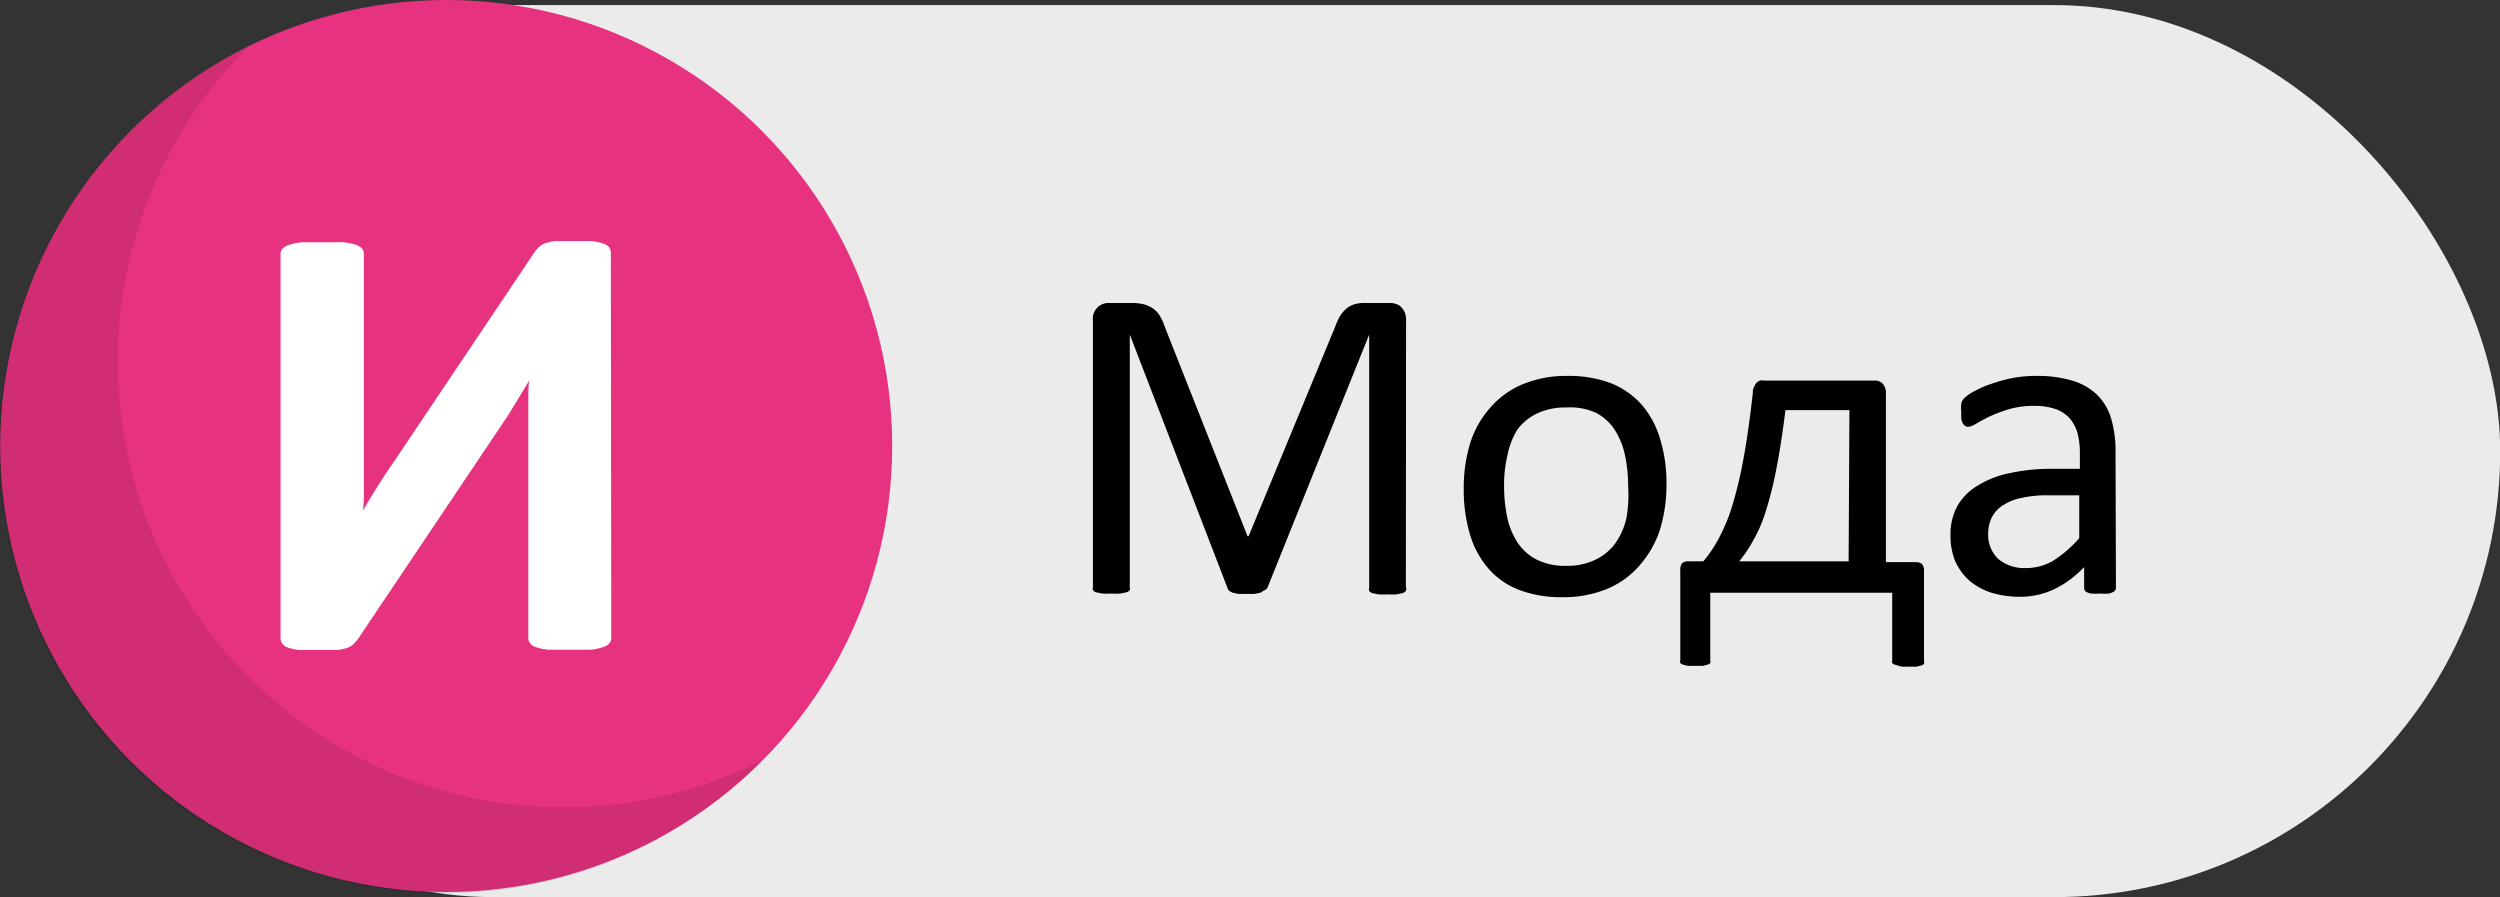
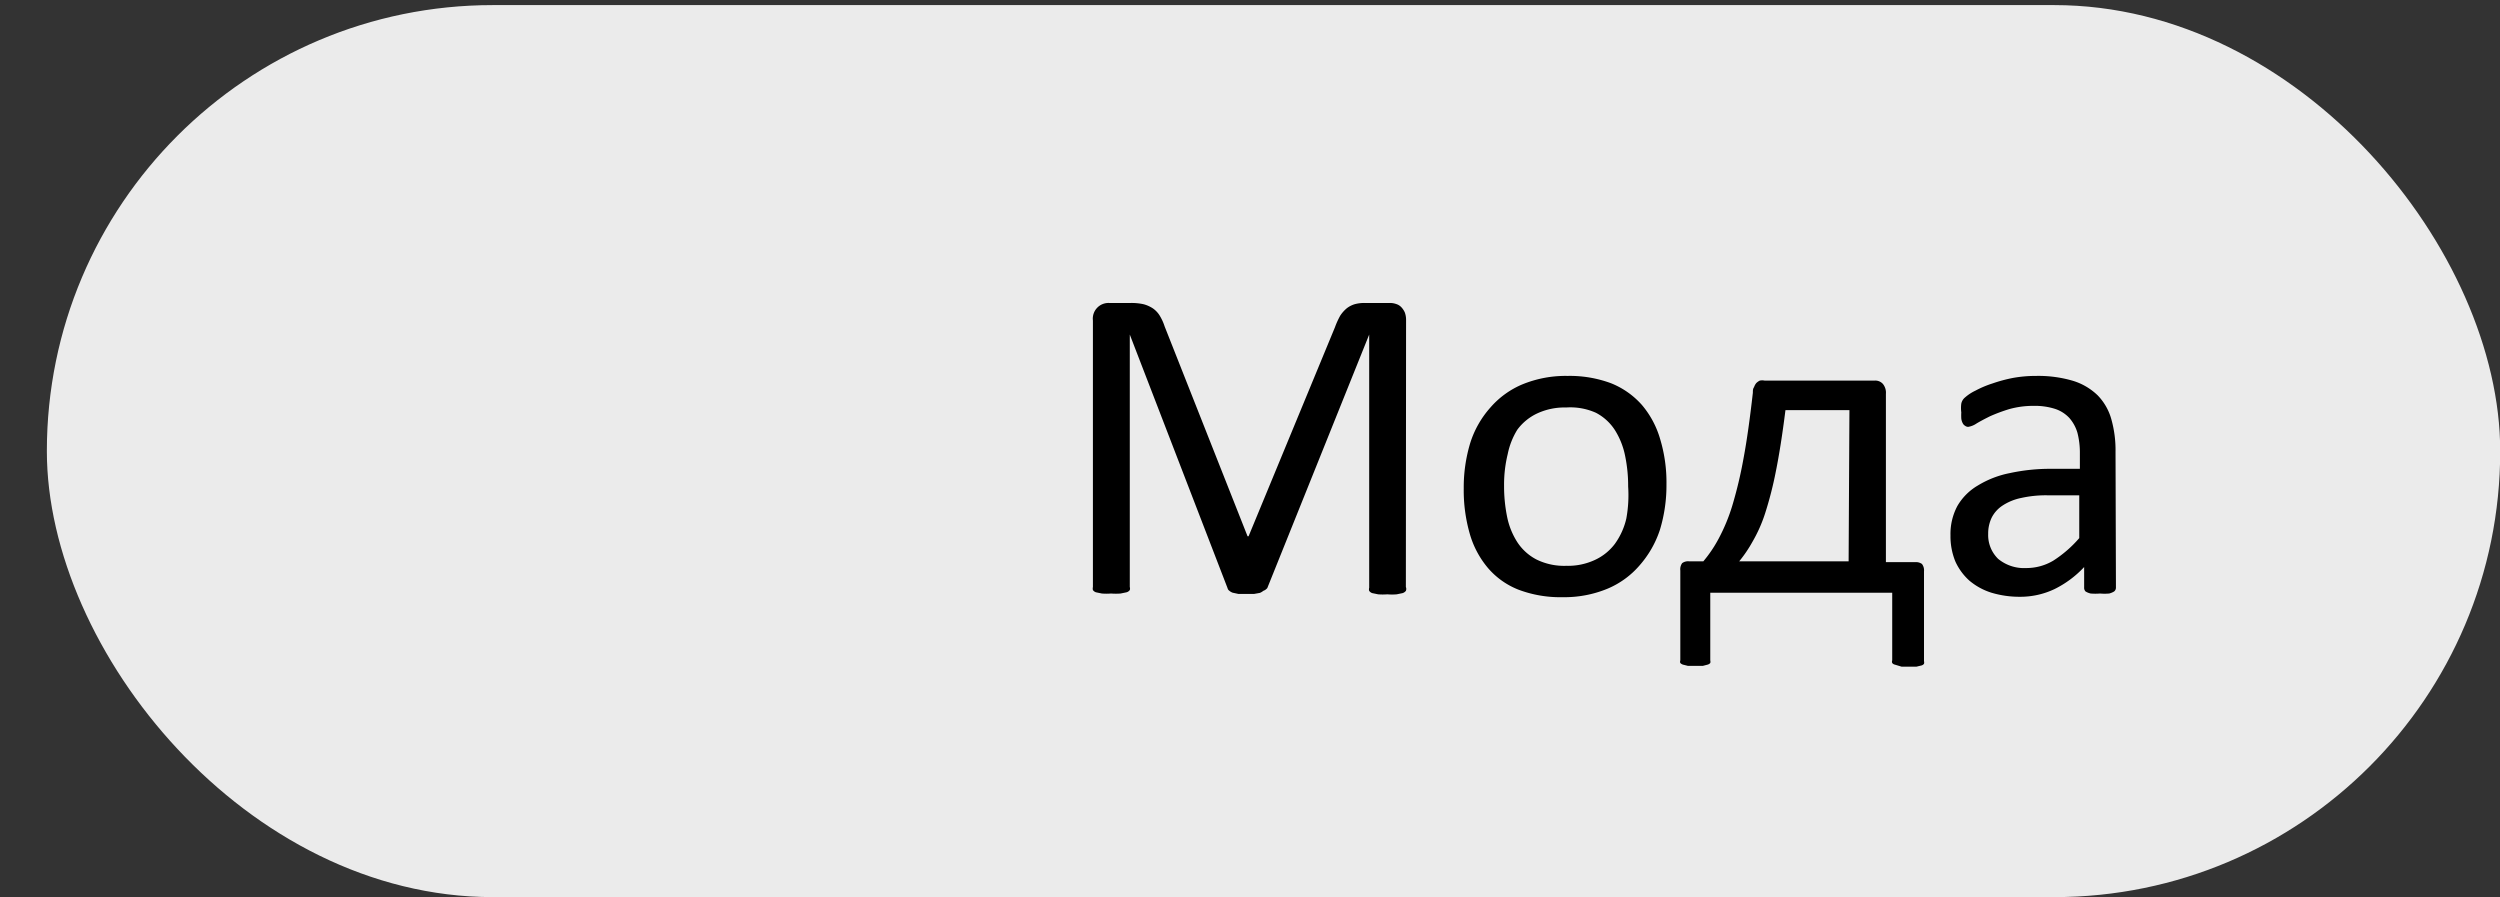
<svg xmlns="http://www.w3.org/2000/svg" viewBox="0 0 122.7 44.04">
  <rect x="0" y="0" width="122.7" height="44.04" fill="#333333" stroke="none" />
  <defs>
    <style>.cls-1{fill:#ebebeb;}.cls-2{fill:#e73280;}.cls-3{opacity:0.1;}.cls-4{fill:#fff;}</style>
  </defs>
  <g id="Слой_2" data-name="Слой 2">
    <g id="Слой_1-2" data-name="Слой 1">
      <rect class="cls-1" x="2.3" y="0.25" width="120.41" height="43.78" rx="21.89" />
      <path d="M69,28.81A.24.24,0,0,1,69,29a.33.33,0,0,1-.16.11l-.29.06a2.86,2.86,0,0,1-.46,0,3,3,0,0,1-.45,0l-.29-.06a.3.3,0,0,1-.15-.11.25.25,0,0,1,0-.15V16.42h0l-5,12.44A.45.45,0,0,1,62,29a.55.55,0,0,1-.17.1l-.28.05-.38,0-.39,0-.28-.06a.55.55,0,0,1-.17-.1.2.2,0,0,1-.08-.12L55.45,16.42h0V28.81a.25.25,0,0,1,0,.15.29.29,0,0,1-.16.11l-.29.06a3,3,0,0,1-.47,0,2.81,2.81,0,0,1-.45,0l-.29-.06a.3.3,0,0,1-.15-.11.33.33,0,0,1,0-.15V15.73a.77.77,0,0,1,.8-.86H55.5a2.77,2.77,0,0,1,.62.06,1.56,1.56,0,0,1,.47.21,1.2,1.2,0,0,1,.34.37,2.43,2.43,0,0,1,.23.51l4.07,10.3h.05l4.24-10.26a3.84,3.84,0,0,1,.26-.57,1.64,1.64,0,0,1,.32-.36,1.2,1.2,0,0,1,.39-.2,1.77,1.77,0,0,1,.49-.06H68.2a.89.89,0,0,1,.32.05.58.58,0,0,1,.25.15.91.91,0,0,1,.18.27,1.07,1.07,0,0,1,.06.39Z" />
      <path d="M81.79,23.76A7.51,7.51,0,0,1,81.47,26a5,5,0,0,1-1,1.75,4.23,4.23,0,0,1-1.59,1.15,5.54,5.54,0,0,1-2.2.41,5.8,5.8,0,0,1-2.13-.36,3.8,3.8,0,0,1-1.51-1.06,4.52,4.52,0,0,1-.9-1.68,7.74,7.74,0,0,1-.3-2.24,7.51,7.51,0,0,1,.32-2.23A4.77,4.77,0,0,1,73.15,20a4.26,4.26,0,0,1,1.58-1.14,5.59,5.59,0,0,1,2.21-.41,5.8,5.8,0,0,1,2.13.36,4,4,0,0,1,1.51,1.06,4.52,4.52,0,0,1,.9,1.68A7.33,7.33,0,0,1,81.79,23.76Zm-1.88.12a7.29,7.29,0,0,0-.15-1.51,3.74,3.74,0,0,0-.5-1.26,2.46,2.46,0,0,0-.93-.85A3.06,3.06,0,0,0,76.87,20a3.18,3.18,0,0,0-1.4.28,2.56,2.56,0,0,0-1,.81A3.63,3.63,0,0,0,74,22.28a6.3,6.3,0,0,0-.18,1.56,7.49,7.49,0,0,0,.15,1.53,3.63,3.63,0,0,0,.5,1.24,2.49,2.49,0,0,0,.94.85,3.06,3.06,0,0,0,1.46.31,3.13,3.13,0,0,0,1.39-.28,2.58,2.58,0,0,0,1-.8,3.44,3.44,0,0,0,.56-1.24A6.39,6.39,0,0,0,79.91,23.88Z" />
      <path d="M83.94,32.41a.25.25,0,0,1,0,.13.26.26,0,0,1-.13.08l-.23.06-.36,0-.38,0-.24-.06a.32.32,0,0,1-.13-.08.18.18,0,0,1,0-.13V28a.52.52,0,0,1,.09-.36.48.48,0,0,1,.34-.09h.7a6.37,6.37,0,0,0,.76-1.13,8.9,8.9,0,0,0,.66-1.6,20.91,20.91,0,0,0,.55-2.31c.17-.9.32-2,.46-3.23,0-.11,0-.2.06-.28a.62.62,0,0,1,.11-.2.66.66,0,0,1,.17-.12.61.61,0,0,1,.24,0H92a.5.5,0,0,1,.41.16.68.68,0,0,1,.15.49v8.26H94a.5.5,0,0,1,.33.09.51.51,0,0,1,.1.36v4.41a.25.25,0,0,1,0,.13.23.23,0,0,1-.12.08l-.25.06-.36,0-.37,0L93,32.62a.22.22,0,0,1-.13-.08.18.18,0,0,1,0-.13V29.09H83.94Zm6.83-12.28H87.63c-.15,1.2-.31,2.21-.47,3a18,18,0,0,1-.53,2.07A7.11,7.11,0,0,1,86,26.61a6.42,6.42,0,0,1-.64.94h5.37Z" />
      <path d="M103.85,28.83a.24.24,0,0,1-.09.2.91.91,0,0,1-.24.1,2.49,2.49,0,0,1-.45,0,2.86,2.86,0,0,1-.46,0,.86.86,0,0,1-.25-.1.26.26,0,0,1-.07-.2v-1a5,5,0,0,1-1.45,1.08,3.9,3.9,0,0,1-1.68.38,4.77,4.77,0,0,1-1.42-.2,3.13,3.13,0,0,1-1.08-.59,2.83,2.83,0,0,1-.69-.94,3.25,3.25,0,0,1-.24-1.28,2.91,2.91,0,0,1,.34-1.45,2.78,2.78,0,0,1,1-1,4.77,4.77,0,0,1,1.57-.61,9.29,9.29,0,0,1,2.07-.21h1.37v-.77a3.89,3.89,0,0,0-.12-1,1.91,1.91,0,0,0-.4-.73,1.68,1.68,0,0,0-.69-.44,3.26,3.26,0,0,0-1.06-.15,4.36,4.36,0,0,0-1.2.16,8.2,8.2,0,0,0-.94.35c-.26.13-.49.25-.67.36a1,1,0,0,1-.4.16.25.25,0,0,1-.15-.05.3.3,0,0,1-.12-.13.63.63,0,0,1-.07-.23,2.66,2.66,0,0,1,0-.3,1.65,1.65,0,0,1,0-.43.53.53,0,0,1,.18-.3,2.2,2.2,0,0,1,.52-.34,4.93,4.93,0,0,1,.83-.35,7.36,7.36,0,0,1,1-.27,6.27,6.27,0,0,1,1.14-.1,6,6,0,0,1,1.81.24,3,3,0,0,1,1.21.71,2.73,2.73,0,0,1,.67,1.16,5.59,5.59,0,0,1,.21,1.62Zm-1.8-4.52H100.5a5.54,5.54,0,0,0-1.3.13,2.62,2.62,0,0,0-.91.37,1.54,1.54,0,0,0-.54.6,1.8,1.8,0,0,0-.17.79,1.63,1.63,0,0,0,.49,1.23,2,2,0,0,0,1.37.45,2.58,2.58,0,0,0,1.33-.36,5.83,5.83,0,0,0,1.28-1.11Z" />
-       <circle class="cls-2" cx="21.9" cy="21.89" r="21.89" />
-       <path class="cls-3" d="M37.41,37.33a21.89,21.89,0,1,1-25.28-35,21.88,21.88,0,0,0,25.28,35Z" />
-       <path class="cls-4" d="M30,31.31a.38.38,0,0,1-.1.27.64.64,0,0,1-.33.19,2.61,2.61,0,0,1-.62.12c-.26,0-.59,0-1,0s-.71,0-1,0a2.61,2.61,0,0,1-.62-.12.61.61,0,0,1-.31-.19.42.42,0,0,1-.09-.27V20.83c0-.4,0-.79,0-1.17s0-.73.05-1h0c-.09.15-.18.31-.3.5l-.36.6-.4.65-.43.64L17.59,31.33a2.49,2.49,0,0,1-.25.29.86.86,0,0,1-.34.19,1.79,1.79,0,0,1-.51.09q-.3,0-.78,0c-.39,0-.72,0-1,0a2.24,2.24,0,0,1-.58-.12.48.48,0,0,1-.28-.2.47.47,0,0,1-.08-.29V12.47a.39.39,0,0,1,.1-.27.82.82,0,0,1,.34-.19,3.4,3.4,0,0,1,.62-.12c.26,0,.58,0,1,0s.73,0,1,0a3.4,3.4,0,0,1,.62.12.73.73,0,0,1,.32.19.44.44,0,0,1,.09.27V23c0,.33,0,.68,0,1s0,.73-.05,1.07h0c.17-.3.39-.67.66-1.1s.54-.85.83-1.26l6.92-10.31a1.25,1.25,0,0,1,.23-.27,1,1,0,0,1,.33-.2,2.19,2.19,0,0,1,.51-.1c.21,0,.47,0,.79,0s.7,0,.94,0a3.06,3.06,0,0,1,.58.12.71.71,0,0,1,.3.19.52.52,0,0,1,.08.29Z" />
    </g>
  </g>
</svg>